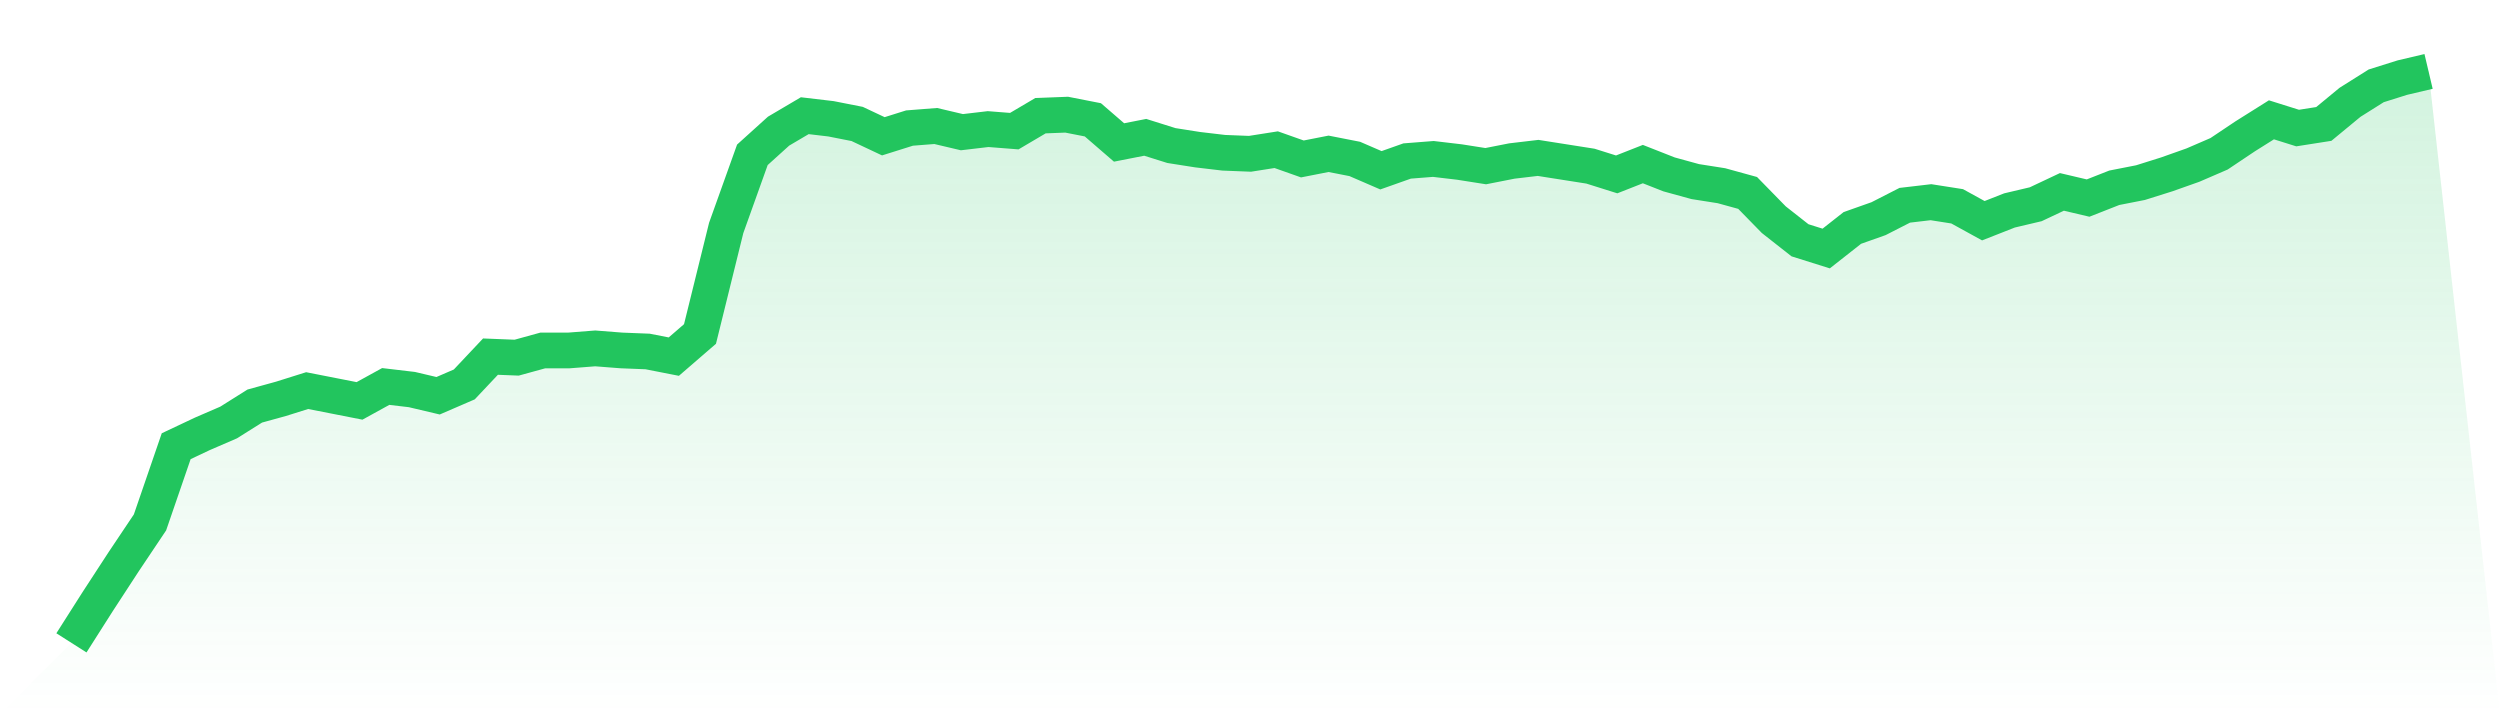
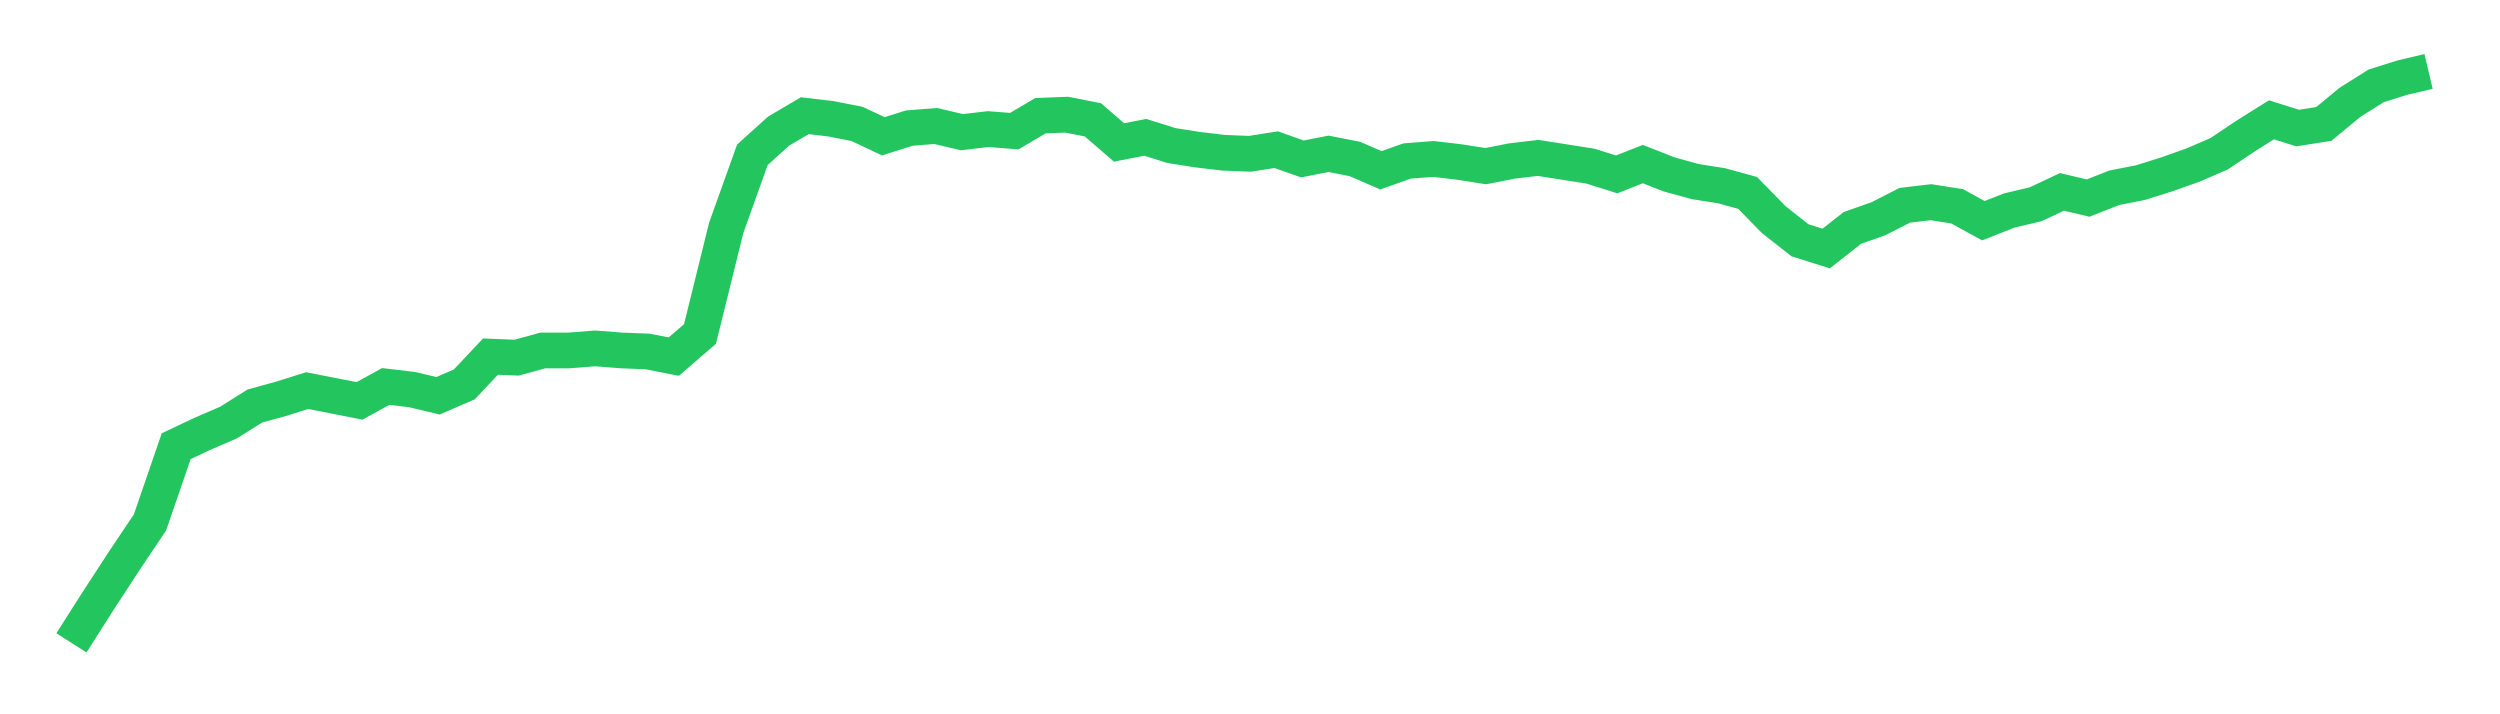
<svg xmlns="http://www.w3.org/2000/svg" viewBox="0 0 140 40">
  <defs>
    <linearGradient id="gradient" x1="0" x2="0" y1="0" y2="1">
      <stop offset="0%" stop-color="#22c55e" stop-opacity="0.2" />
      <stop offset="100%" stop-color="#22c55e" stop-opacity="0" />
    </linearGradient>
  </defs>
-   <path d="M4,36 L4,36 L5.467,33.694 L6.933,31.445 L8.4,29.254 L9.867,24.987 L11.333,24.295 L12.8,23.661 L14.267,22.739 L15.733,22.335 L17.2,21.874 L18.667,22.162 L20.133,22.45 L21.6,21.643 L23.067,21.816 L24.533,22.162 L26,21.528 L27.467,19.971 L28.933,20.029 L30.4,19.625 L31.867,19.625 L33.333,19.51 L34.8,19.625 L36.267,19.683 L37.733,19.971 L39.2,18.703 L40.667,12.764 L42.133,8.67 L43.6,7.344 L45.067,6.479 L46.533,6.652 L48,6.941 L49.467,7.632 L50.933,7.171 L52.4,7.056 L53.867,7.402 L55.333,7.229 L56.8,7.344 L58.267,6.479 L59.733,6.422 L61.2,6.71 L62.667,7.978 L64.133,7.69 L65.6,8.151 L67.067,8.382 L68.533,8.555 L70,8.613 L71.467,8.382 L72.933,8.901 L74.4,8.613 L75.867,8.901 L77.333,9.535 L78.8,9.016 L80.267,8.901 L81.733,9.074 L83.2,9.305 L84.667,9.016 L86.133,8.843 L87.6,9.074 L89.067,9.305 L90.533,9.766 L92,9.189 L93.467,9.766 L94.933,10.169 L96.4,10.4 L97.867,10.804 L99.333,12.303 L100.8,13.456 L102.267,13.917 L103.733,12.764 L105.2,12.245 L106.667,11.495 L108.133,11.323 L109.6,11.553 L111.067,12.36 L112.533,11.784 L114,11.438 L115.467,10.746 L116.933,11.092 L118.4,10.515 L119.867,10.227 L121.333,9.766 L122.8,9.247 L124.267,8.613 L125.733,7.632 L127.2,6.71 L128.667,7.171 L130.133,6.941 L131.6,5.73 L133.067,4.807 L134.533,4.346 L136,4 L140,40 L0,40 z" fill="url(#gradient)" />
  <path d="M4,36 L4,36 L5.467,33.694 L6.933,31.445 L8.4,29.254 L9.867,24.987 L11.333,24.295 L12.8,23.661 L14.267,22.739 L15.733,22.335 L17.2,21.874 L18.667,22.162 L20.133,22.45 L21.6,21.643 L23.067,21.816 L24.533,22.162 L26,21.528 L27.467,19.971 L28.933,20.029 L30.4,19.625 L31.867,19.625 L33.333,19.51 L34.8,19.625 L36.267,19.683 L37.733,19.971 L39.2,18.703 L40.667,12.764 L42.133,8.67 L43.6,7.344 L45.067,6.479 L46.533,6.652 L48,6.941 L49.467,7.632 L50.933,7.171 L52.4,7.056 L53.867,7.402 L55.333,7.229 L56.8,7.344 L58.267,6.479 L59.733,6.422 L61.2,6.71 L62.667,7.978 L64.133,7.69 L65.6,8.151 L67.067,8.382 L68.533,8.555 L70,8.613 L71.467,8.382 L72.933,8.901 L74.4,8.613 L75.867,8.901 L77.333,9.535 L78.8,9.016 L80.267,8.901 L81.733,9.074 L83.2,9.305 L84.667,9.016 L86.133,8.843 L87.6,9.074 L89.067,9.305 L90.533,9.766 L92,9.189 L93.467,9.766 L94.933,10.169 L96.4,10.4 L97.867,10.804 L99.333,12.303 L100.8,13.456 L102.267,13.917 L103.733,12.764 L105.2,12.245 L106.667,11.495 L108.133,11.323 L109.6,11.553 L111.067,12.36 L112.533,11.784 L114,11.438 L115.467,10.746 L116.933,11.092 L118.4,10.515 L119.867,10.227 L121.333,9.766 L122.8,9.247 L124.267,8.613 L125.733,7.632 L127.2,6.71 L128.667,7.171 L130.133,6.941 L131.6,5.73 L133.067,4.807 L134.533,4.346 L136,4" fill="none" stroke="#22c55e" stroke-width="2" />
</svg>